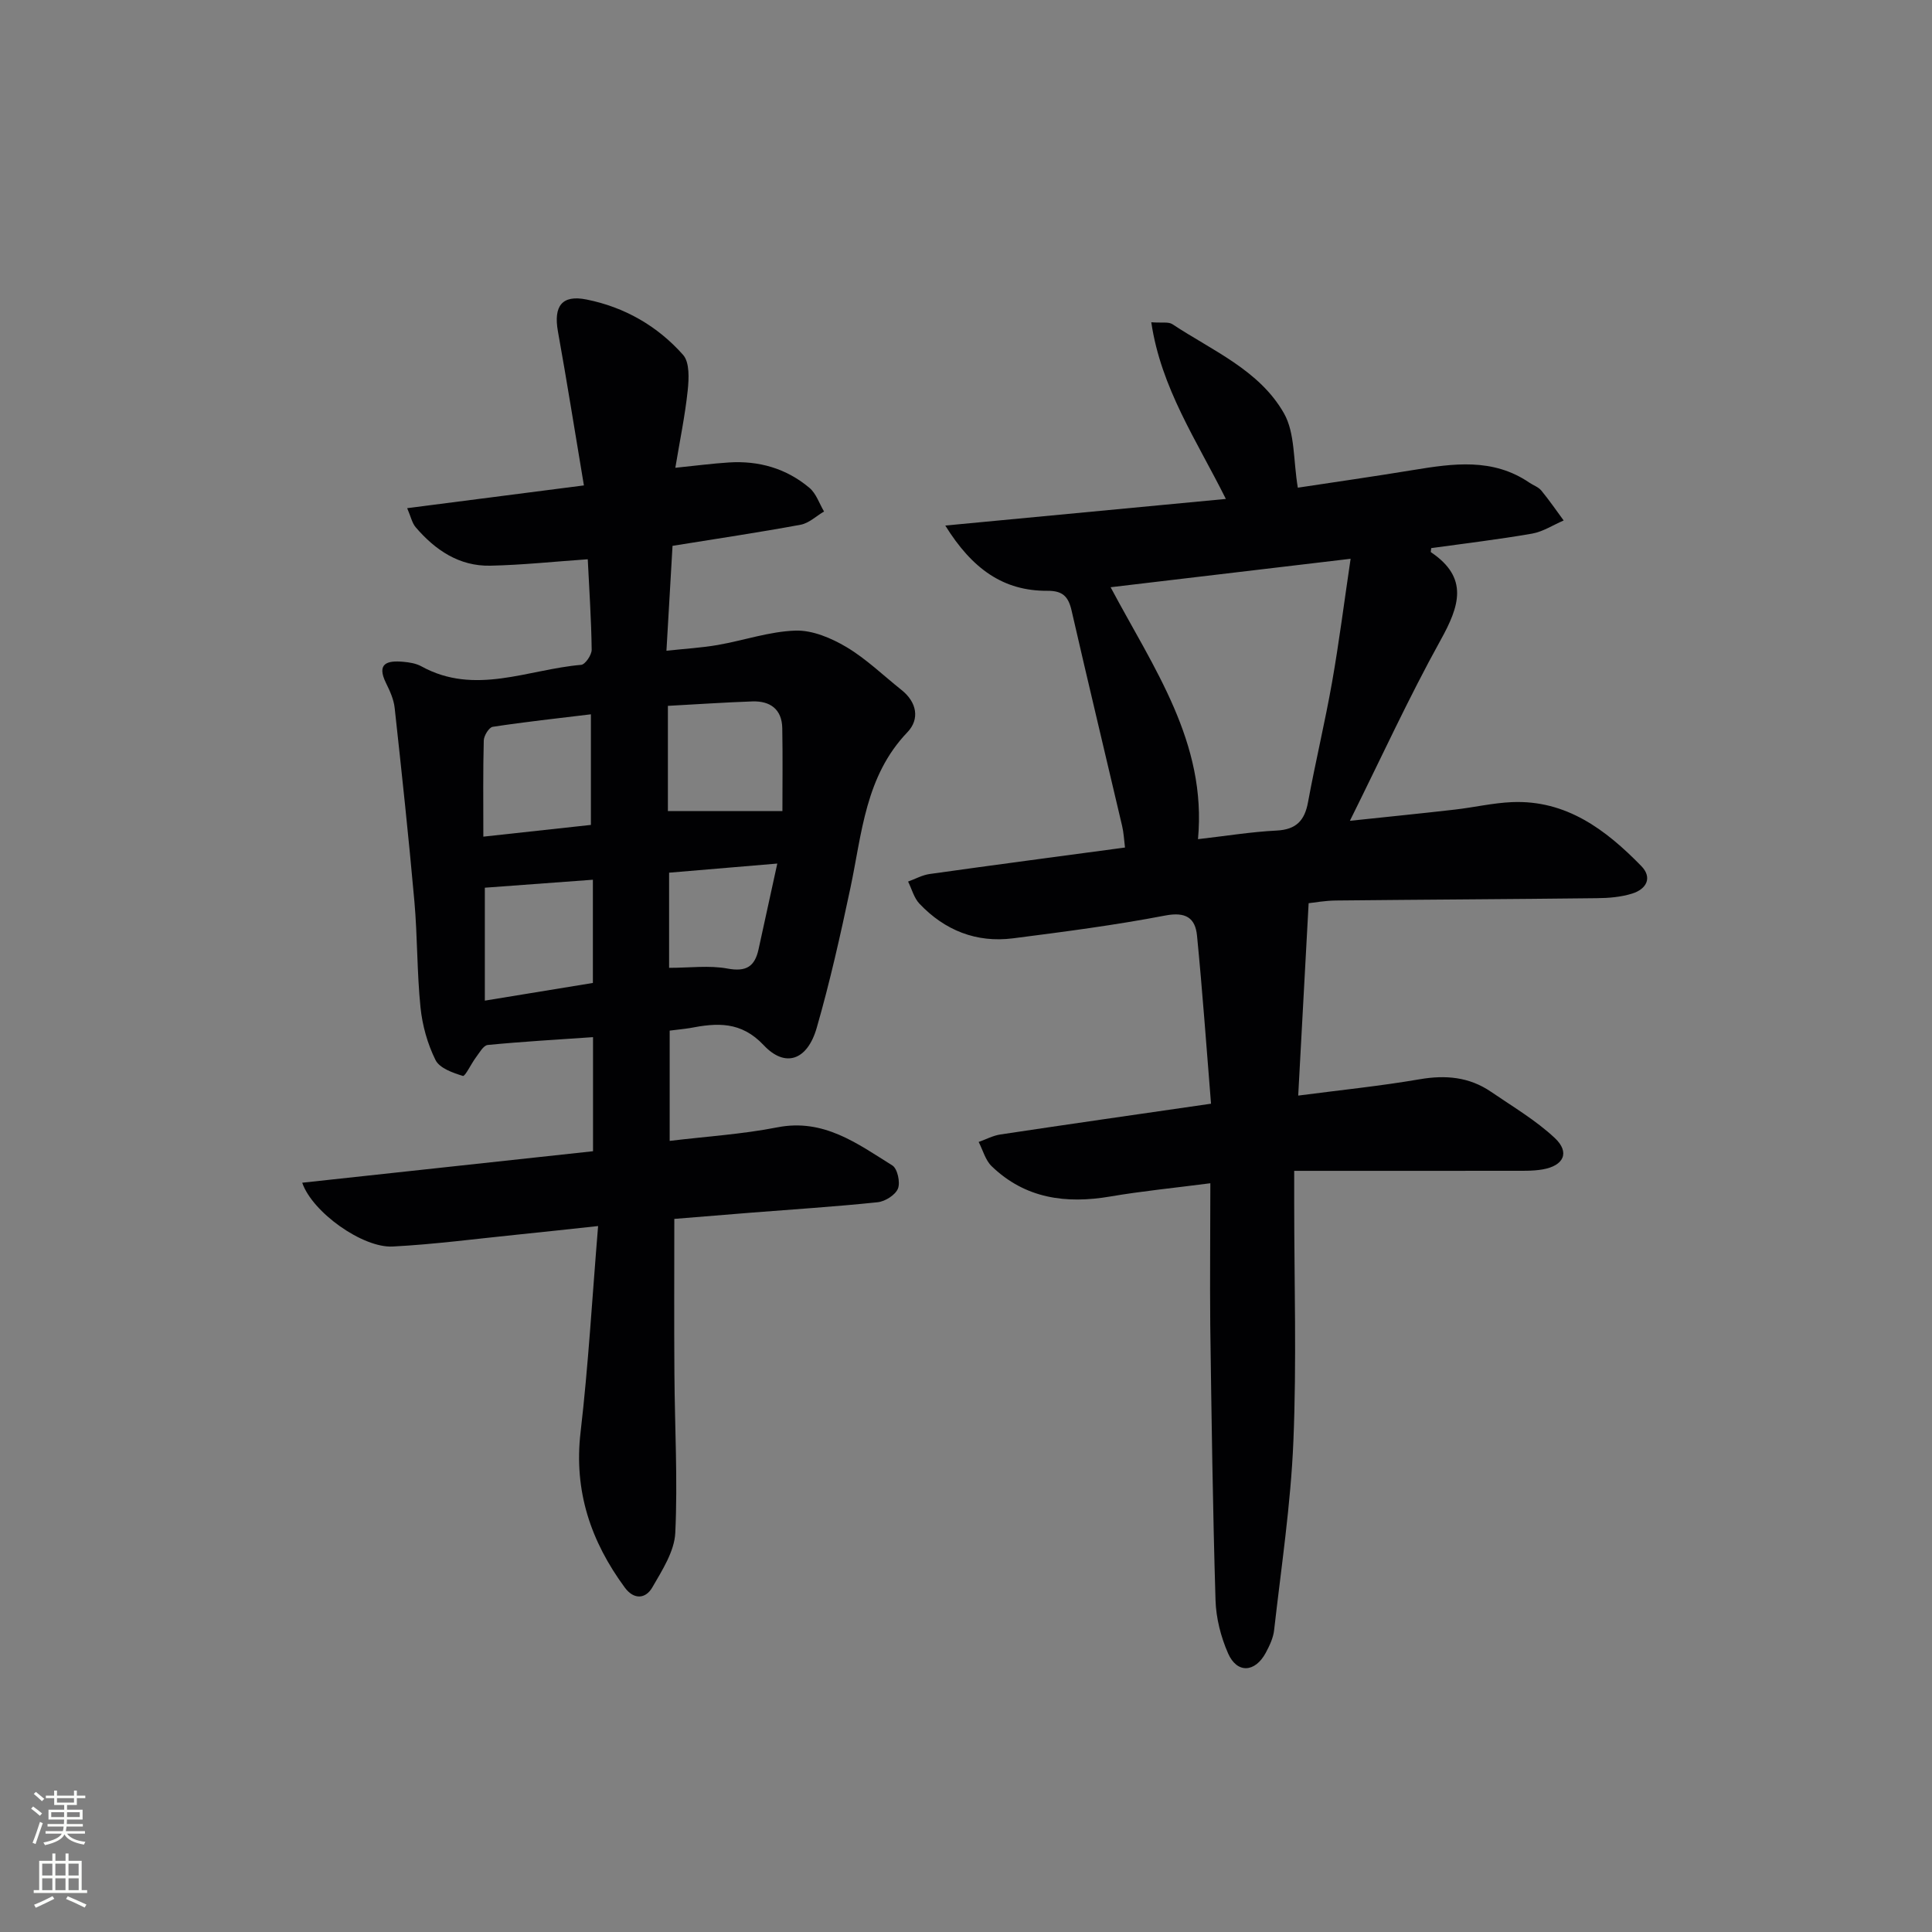
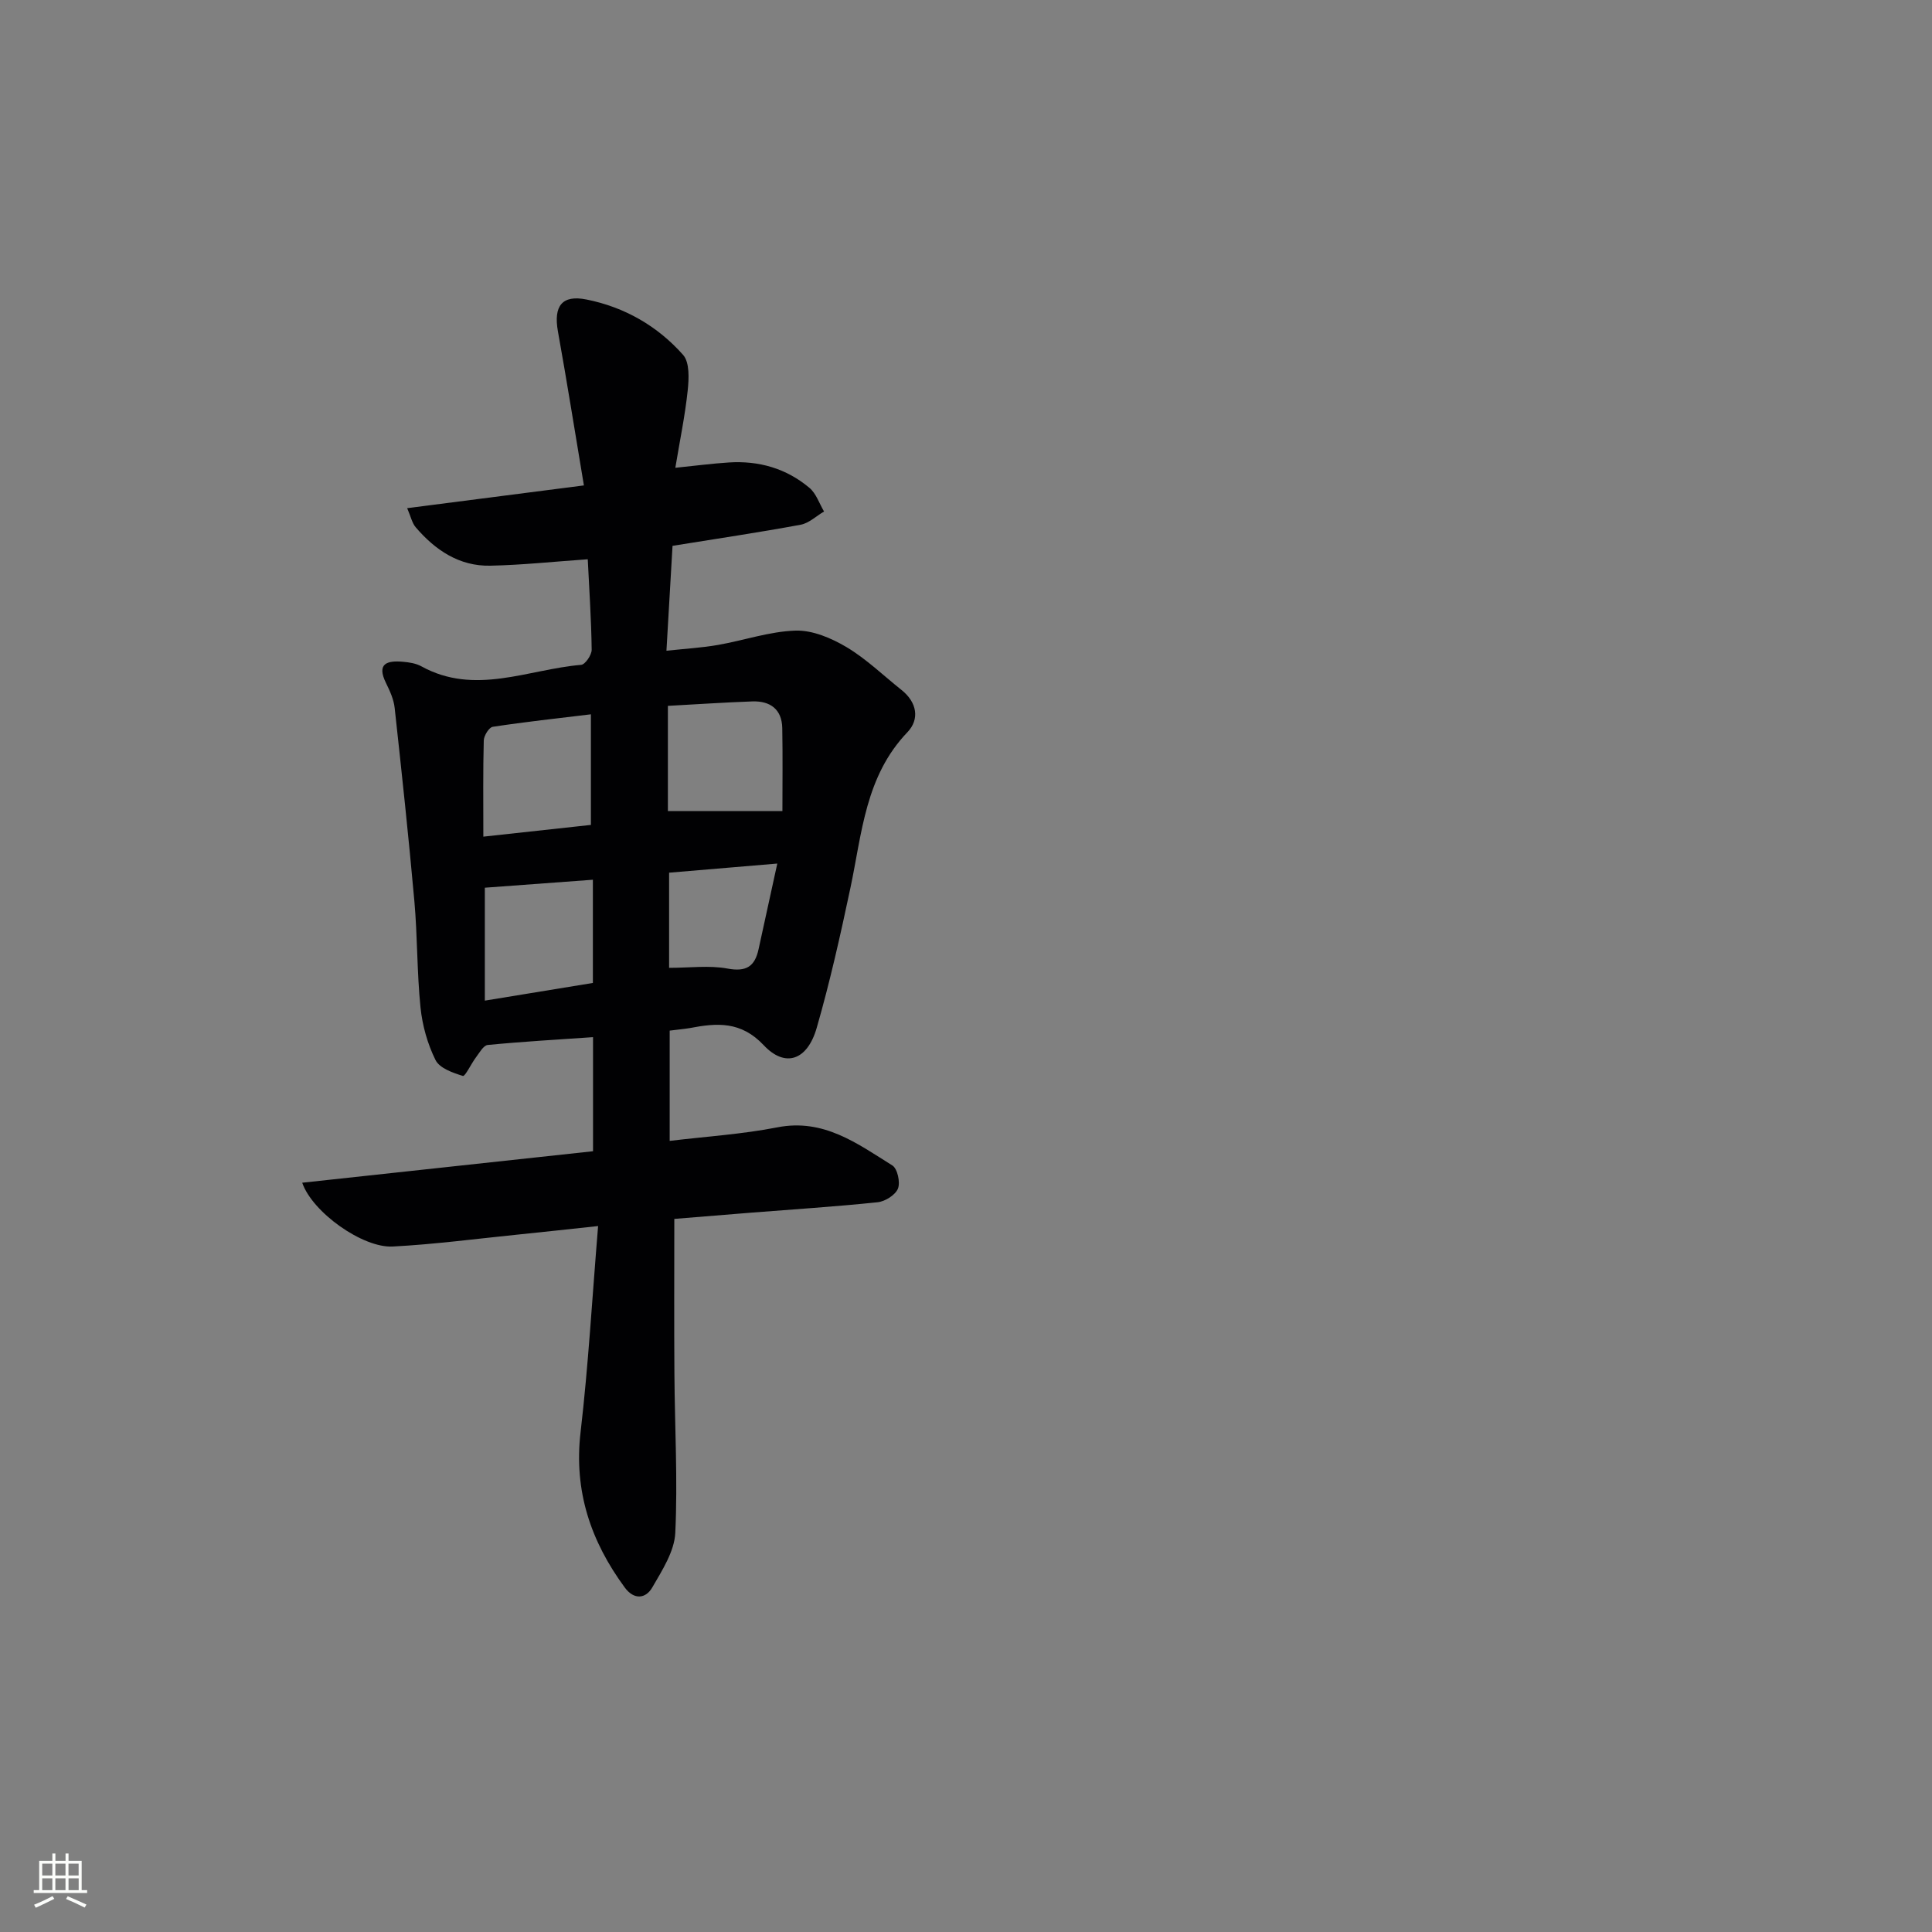
<svg xmlns="http://www.w3.org/2000/svg" enable-background="new 0 0 400 400" viewBox="0 0 400 400">
  <rect x="0" y="0" width="400" height="400" fill="#808080" stroke="none" />
  <path d="m138.65 213.38v22.83c7.6-.92 15.02-1.38 22.26-2.8 9.61-1.9 16.59 3.36 23.85 7.89 1.05.66 1.67 3.5 1.15 4.79-.54 1.33-2.66 2.66-4.2 2.82-8.76.92-17.56 1.47-26.34 2.17-5.44.43-10.88.88-15.76 1.28 0 10.92-.06 21.5.02 32.08.07 10.98.7 21.97.18 32.92-.18 3.85-2.72 7.76-4.76 11.3-1.37 2.37-3.79 2.61-5.69.03-7.05-9.58-10.58-19.99-9.16-32.16 1.61-13.83 2.4-27.76 3.63-42.69-6.39.68-11.56 1.26-16.74 1.78-8.59.87-17.17 2.01-25.79 2.46-6.2.32-16.61-7.06-18.73-13.21 20.18-2.19 40.15-4.35 60.21-6.52 0-8.19 0-15.64 0-23.62-7.39.51-14.61.92-21.8 1.62-.9.09-1.72 1.62-2.45 2.58-.98 1.3-2.23 3.97-2.69 3.83-2.09-.64-4.84-1.61-5.67-3.29-1.66-3.34-2.73-7.17-3.11-10.9-.74-7.27-.62-14.62-1.26-21.9-1.19-13.39-2.63-26.75-4.09-40.11-.19-1.76-.99-3.52-1.79-5.14-2.01-4.07.23-4.69 3.49-4.41 1.3.11 2.72.33 3.84.95 11.08 6.11 22.07.62 33.07-.31.84-.07 2.19-2.05 2.18-3.13-.08-6.27-.51-12.54-.81-18.73-6.95.48-13.55 1.19-20.17 1.33-6.43.14-11.4-3.22-15.45-7.95-.77-.9-1.02-2.24-1.77-3.96 12.47-1.6 24.25-3.12 36.59-4.71-1.86-11.1-3.51-21.52-5.38-31.9-.93-5.21.82-7.62 5.92-6.59 7.87 1.57 14.72 5.5 20 11.47 1.37 1.55 1.21 4.92.95 7.38-.55 5.21-1.63 10.36-2.56 15.99 4.22-.43 7.62-.88 11.05-1.1 6.23-.41 11.93 1.23 16.71 5.25 1.4 1.17 2.04 3.24 3.03 4.9-1.61.94-3.12 2.42-4.85 2.74-8.65 1.6-17.35 2.89-26.52 4.37-.4 6.94-.8 13.83-1.26 21.72 3.96-.43 7.35-.62 10.66-1.2 5.38-.94 10.69-2.8 16.07-2.97 3.5-.11 7.41 1.55 10.54 3.41 4.11 2.45 7.63 5.88 11.41 8.89 3.19 2.54 3.79 6.04 1.21 8.74-8.73 9.11-9.4 20.91-11.8 32.23-2.06 9.72-4.23 19.44-6.98 28.98-1.93 6.72-6.51 8.33-10.96 3.6-4.73-5.03-9.72-4.64-15.36-3.55-1.31.21-2.61.32-4.12.52zm-.37-45.46h23.71c0-5.34.08-11.26-.03-17.16-.07-3.91-2.49-5.66-6.18-5.54-5.75.2-11.5.6-17.5.92zm-38.21 5.3c7.84-.86 14.98-1.64 22.27-2.43 0-7.81 0-15.06 0-22.9-6.99.85-13.68 1.57-20.33 2.59-.77.12-1.82 1.83-1.85 2.82-.17 6.29-.09 12.58-.09 19.92zm22.68 8.92c-7.75.57-14.99 1.1-22.37 1.65v23.38c7.67-1.25 14.96-2.45 22.37-3.66 0-7.19 0-13.96 0-21.37zm38.18-3.35c-8.05.68-15.26 1.29-22.4 1.89v19.7c4.27 0 8.3-.55 12.09.15 3.88.72 5.65-.42 6.43-3.99 1.22-5.65 2.46-11.3 3.88-17.75z" fill="#010103" />
-   <path d="m250.59 244.98c-7.65.99-14.21 1.63-20.7 2.74-9.2 1.57-17.63.44-24.58-6.27-1.3-1.25-1.81-3.33-2.69-5.02 1.5-.53 2.96-1.32 4.5-1.55 14.09-2.12 28.2-4.14 43.61-6.37-.95-11.75-1.77-23.28-2.9-34.79-.36-3.69-2.34-4.98-6.58-4.17-10.42 2-20.97 3.37-31.51 4.72-7.59.97-14.13-1.64-19.37-7.16-1.14-1.2-1.59-3.04-2.36-4.59 1.49-.54 2.95-1.36 4.49-1.57 13.29-1.87 26.6-3.62 40.42-5.48-.21-1.67-.27-3.11-.6-4.48-3.48-14.86-7.05-29.7-10.46-44.58-.66-2.89-1.83-4.11-4.99-4.09-9.1.06-15.56-4.49-21.16-13.51 19.93-1.89 38.73-3.67 58.09-5.51-6.02-12.09-13.42-22.92-15.44-36.58 2.17.17 3.55-.14 4.37.4 8.27 5.48 18.01 9.5 23.1 18.45 2.32 4.08 1.91 9.71 2.87 15.4 7.25-1.1 15.56-2.29 23.85-3.65s16.51-2.56 24.08 2.6c.82.56 1.88.91 2.48 1.64 1.64 1.99 3.1 4.12 4.63 6.2-2.18.93-4.27 2.32-6.54 2.72-6.96 1.21-13.98 2.04-20.88 3-.05.55-.13.79-.07.84 7.91 5.31 5.9 11.2 2 18.23-6.59 11.9-12.26 24.3-18.77 37.39 7.79-.83 14.75-1.52 21.71-2.32 3.96-.45 7.88-1.38 11.85-1.55 11.25-.47 19.42 5.71 26.75 13.21 2.4 2.45 1.06 4.8-1.82 5.71-2.33.74-4.9.95-7.37.97-17.99.21-35.99.29-53.98.48-2.28.02-4.56.44-5.68.56-.73 13.53-1.43 26.47-2.16 39.83 8.79-1.15 17.02-1.98 25.15-3.38 5.36-.92 10.25-.49 14.75 2.58 4.5 3.08 9.28 5.89 13.22 9.58 3.18 2.98 1.88 5.75-2.54 6.51-2.11.36-4.32.27-6.48.28-14.77.02-29.55.01-44.93.01v6.52c0 16.5.52 33.02-.17 49.49-.54 13.07-2.52 26.09-3.99 39.11-.18 1.6-.95 3.2-1.72 4.65-2.22 4.13-5.96 4.35-7.81.13-1.5-3.41-2.49-7.31-2.6-11.02-.57-18.97-.83-37.94-1.09-56.92-.09-9.62.02-19.23.02-29.39zm-20.65-123.4c8.94 16.81 19.95 32.16 18.09 52.16 5.79-.66 11.01-1.52 16.26-1.78 4.05-.2 5.82-2.04 6.52-5.87 1.53-8.31 3.51-16.53 4.98-24.85 1.45-8.23 2.5-16.54 3.84-25.55-17.11 2.03-32.9 3.9-49.69 5.89z" fill="#010103" />
  <g fill="#fbfcfa">
-     <path d="m6.44 374.46.42-.45c.65.47 1.27.95 1.85 1.44l-.45.49c-.65-.56-1.25-1.06-1.82-1.48m.93 7.33-.63-.26c.55-1.36 1.05-2.8 1.53-4.33.19.1.38.19.59.27-.47 1.29-.96 2.73-1.49 4.32m-.38-10.38.44-.42c.43.34 1.01.82 1.74 1.44l-.49.49c-.53-.51-1.09-1.01-1.69-1.51m2.5.35h1.72v-1.04h.59v1.04h3.52v-1.04h.59v1.04h1.75v.53h-1.75v1.42h-2.03v.97h3.22v2.03h-3.24c0 .35-.01.66-.03.93h3.32v.53h-3.37c-.03.27-.08.58-.15.94h3.96v.53h-3.71c.67.92 1.93 1.48 3.79 1.68-.13.24-.23.44-.29.59-2.13-.38-3.48-1.08-4.04-2.12-.43.97-1.77 1.72-4.03 2.23-.09-.19-.2-.37-.33-.55 2.1-.42 3.37-1.03 3.81-1.83h-3.36v-.53h3.58c.08-.29.13-.61.16-.94h-3.33v-.53h3.39c.02-.27.04-.58.04-.93h-3.23v-2.03h3.25v-.97h-2.07v-1.42h-1.73zm1.12 3.44v1h2.65c.01-.3.02-.44.01-.4v-.25-.35zm1.19-2h3.52v-.91h-3.52zm4.71 2h-2.63v.59c0 .15-.01.28-.01.4h2.64z" />
    <path d="m13.56 383.74h.63v1.52h2.72v6.07h1.13v.6h-11.06v-.6h1.13v-6.07h2.73v-1.52h.63v1.52h2.1v-1.52zm-2.69 8.83.38.56c-1.24.63-2.53 1.25-3.85 1.85-.1-.21-.21-.42-.34-.63 1.37-.55 2.63-1.15 3.81-1.78m-2.13-4.27h2.1v-2.45h-2.1zm0 3.04h2.1v-2.46h-2.1zm2.72-3.04h2.1v-2.45h-2.1zm0 3.04h2.1v-2.46h-2.1zm6.07 3.6c-1.41-.71-2.7-1.3-3.86-1.78l.35-.56c1.45.62 2.75 1.19 3.88 1.72zm-1.25-9.09h-2.1v2.45h2.1zm-2.09 5.49h2.1v-2.46h-2.1z" />
  </g>
</svg>